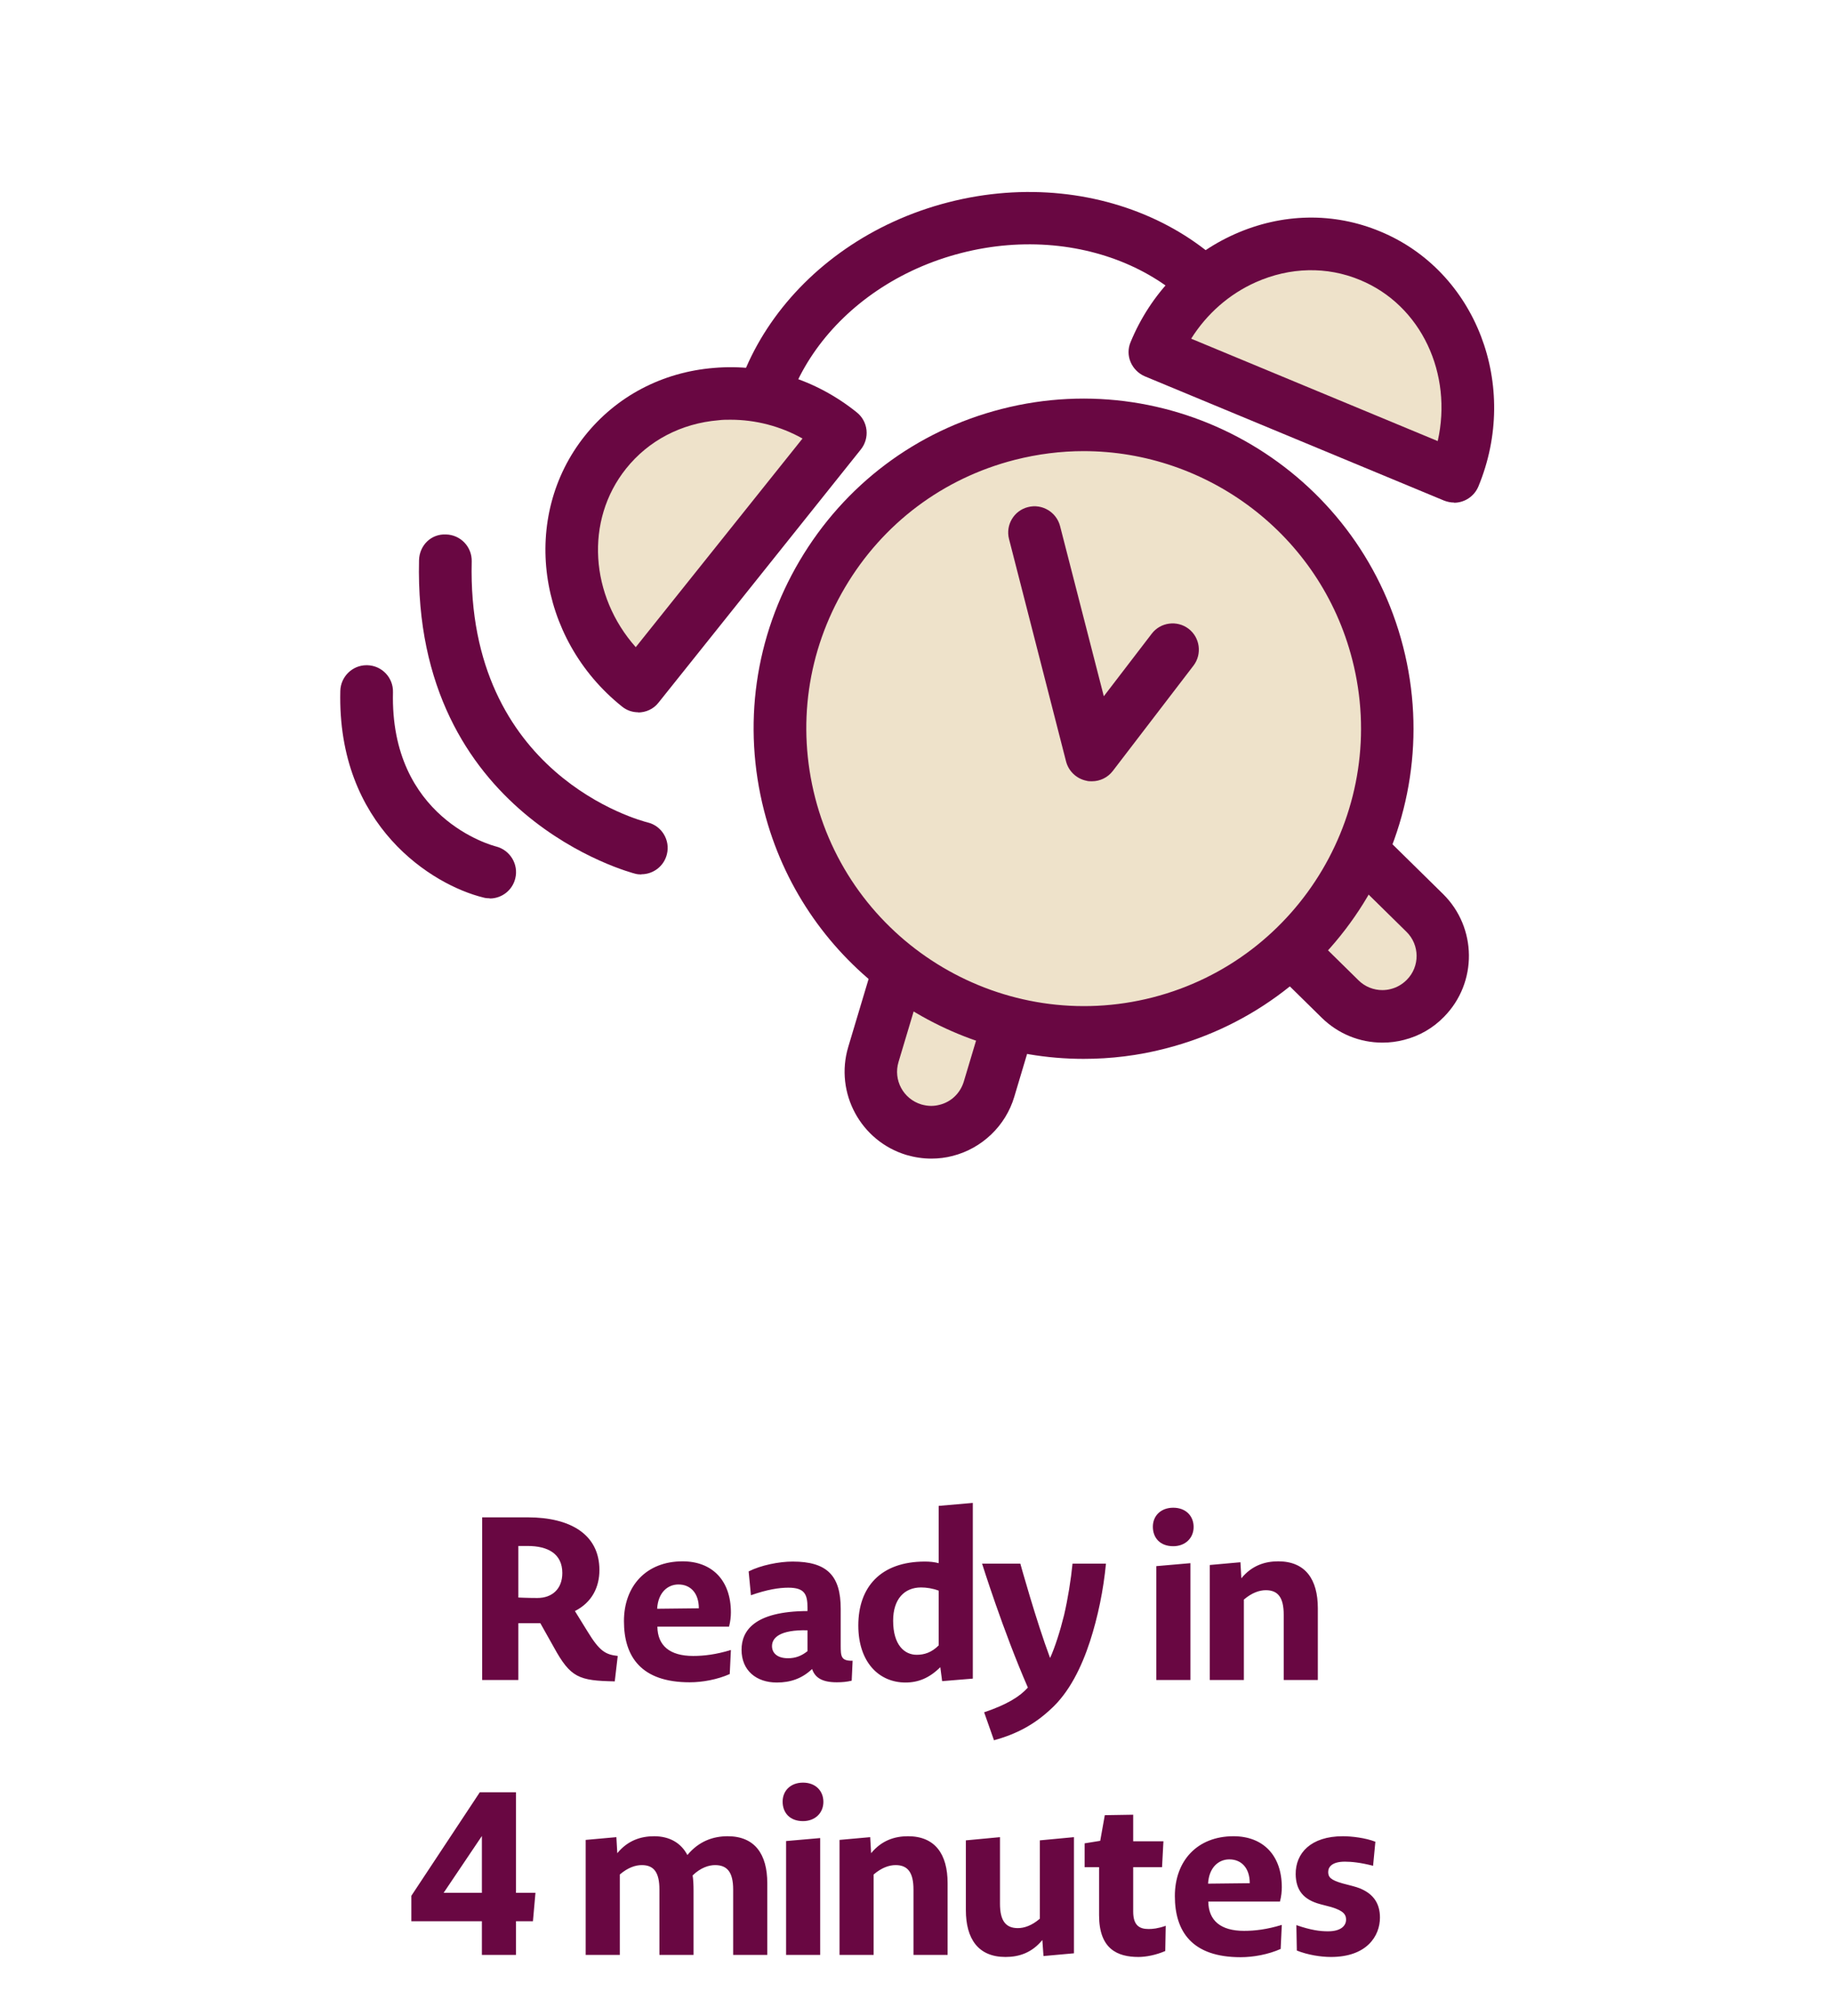
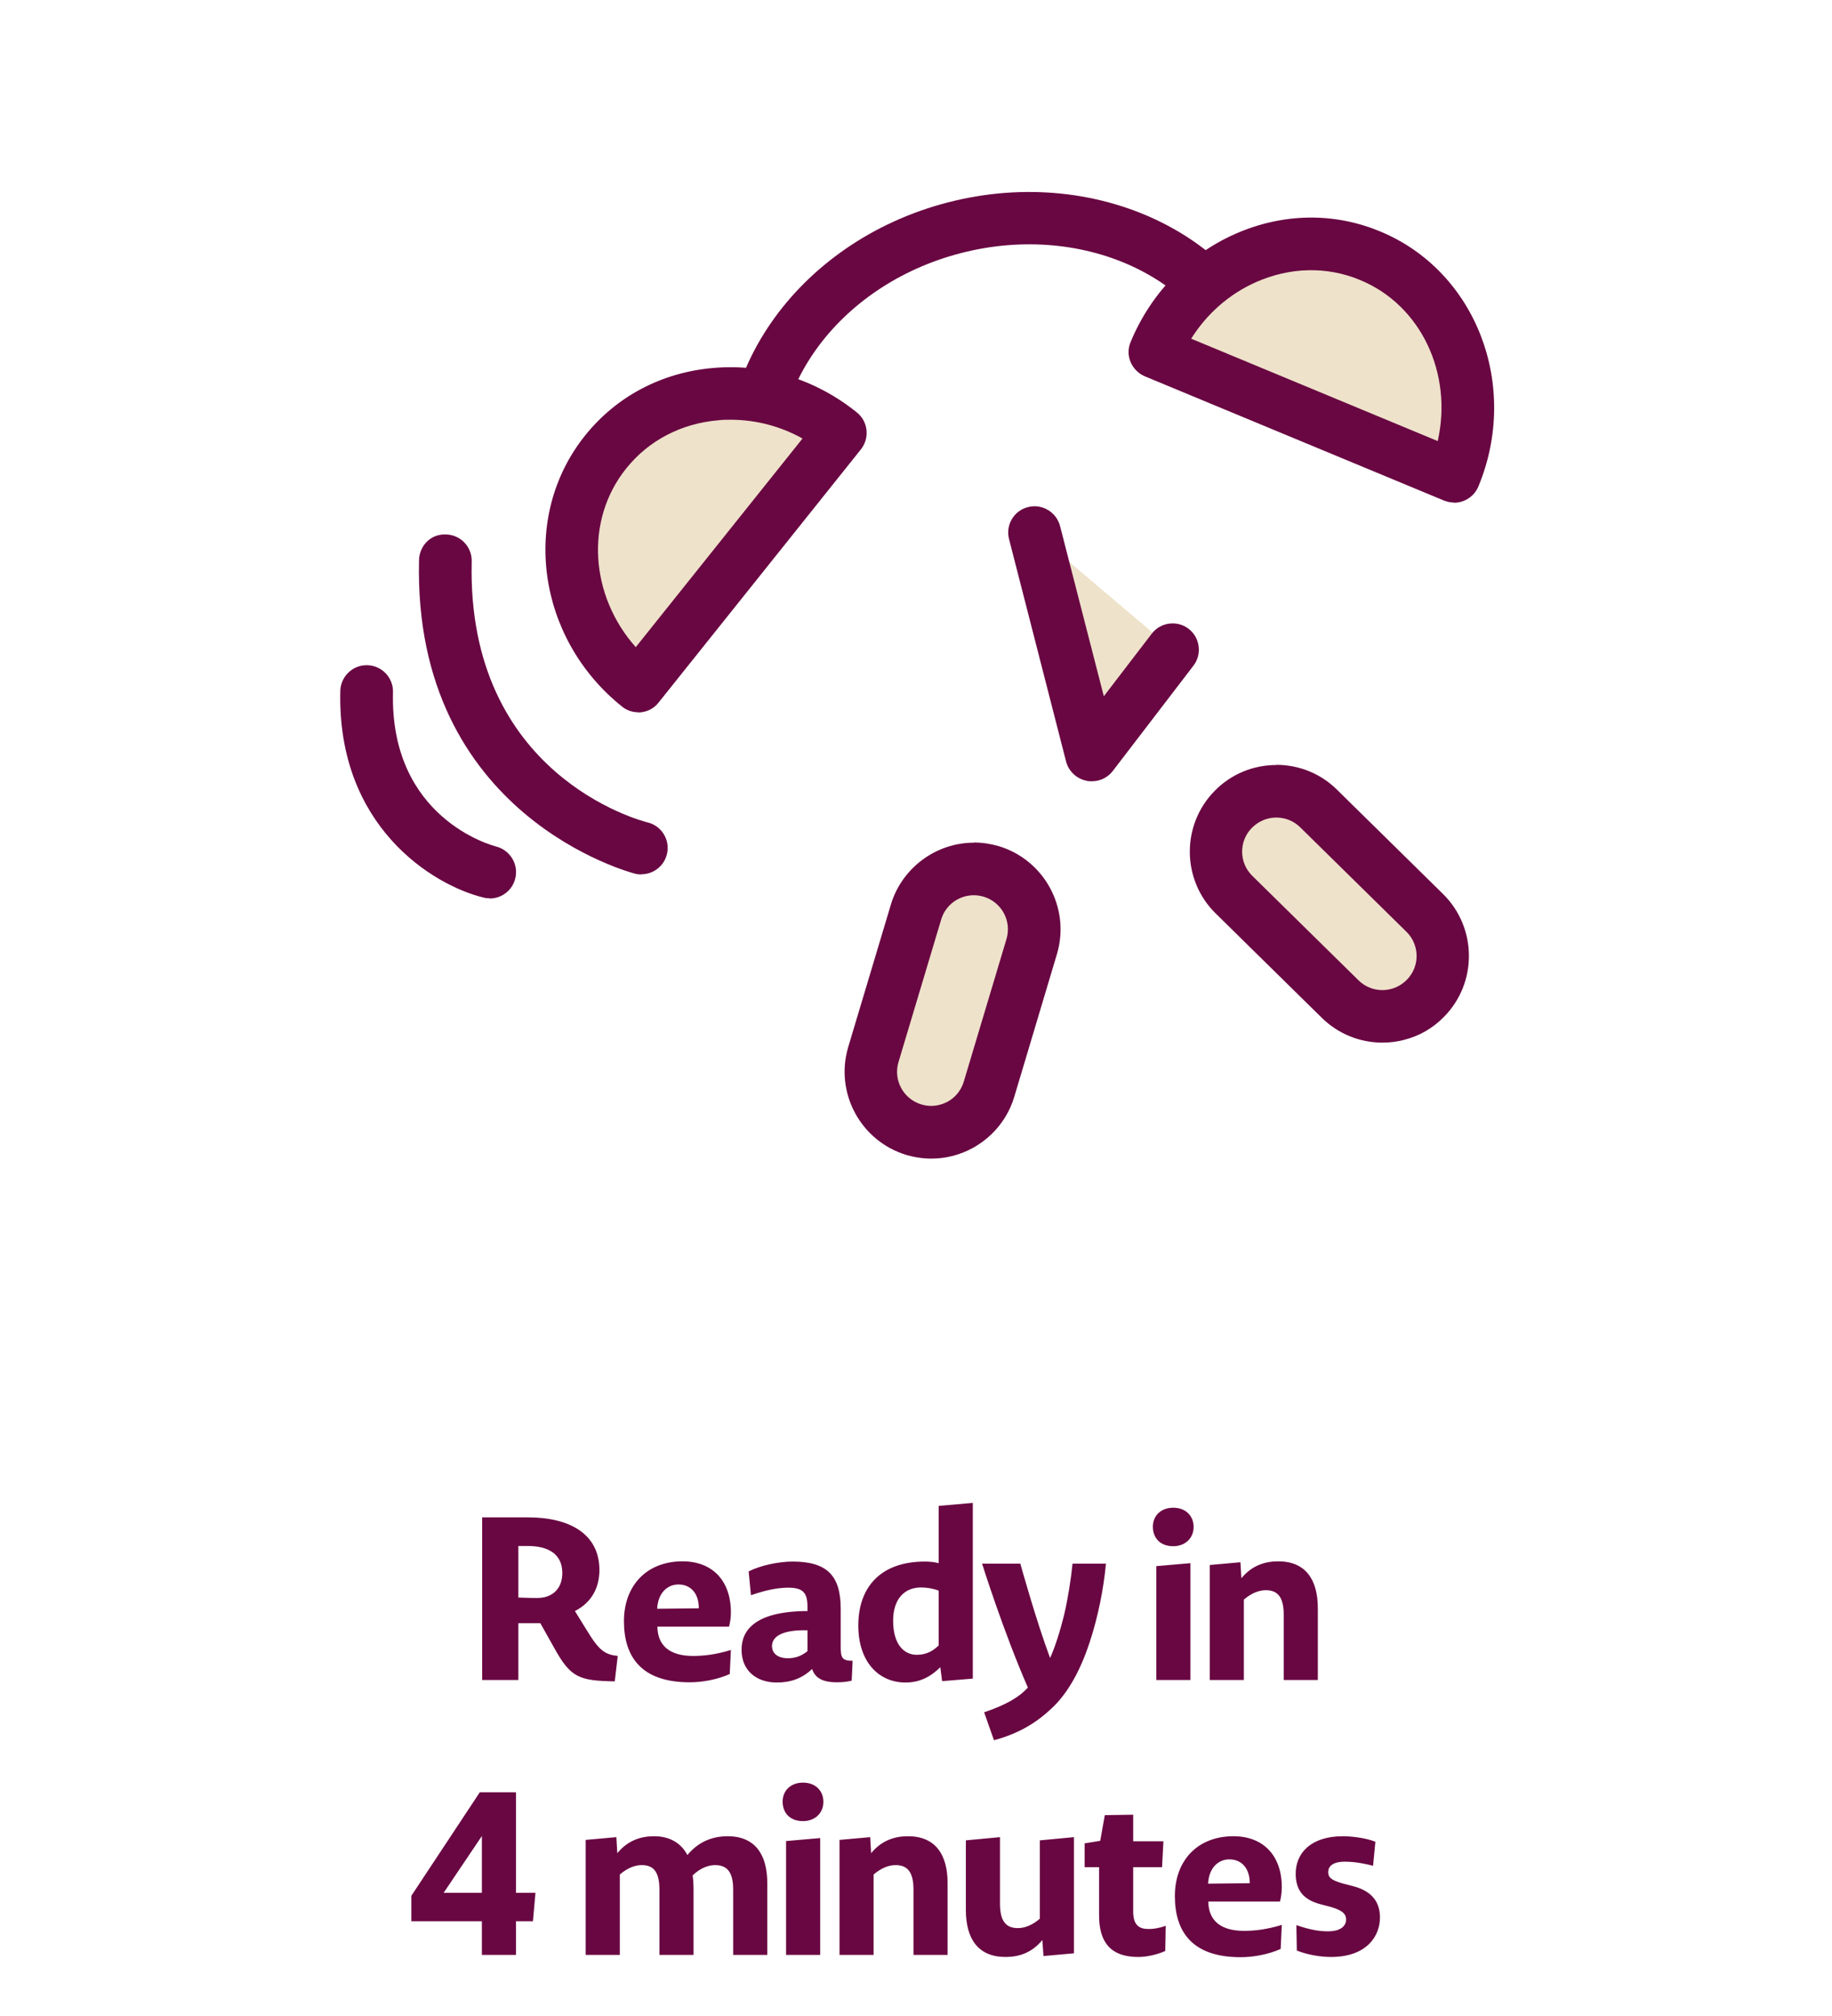
<svg xmlns="http://www.w3.org/2000/svg" width="120" height="132" viewBox="0 0 120 132" fill="none">
  <path d="M49.714 34.934C48.95 34.934 48.245 34.421 48.042 33.644C45.809 24.962 52.125 15.813 62.118 13.246C72.099 10.678 82.044 15.658 84.276 24.329C84.515 25.248 83.954 26.192 83.035 26.419C82.115 26.658 81.172 26.096 80.933 25.177C79.178 18.334 71.108 14.476 62.966 16.566C54.811 18.656 49.618 25.929 51.373 32.773C51.612 33.692 51.051 34.636 50.131 34.862C49.988 34.898 49.845 34.922 49.702 34.922L49.714 34.934Z" fill="#690742" />
  <path d="M60.994 74.14C60.612 74.14 60.23 74.08 59.86 73.973C57.77 73.34 56.577 71.13 57.209 69.052L60.003 59.725C60.504 58.065 62.056 56.906 63.788 56.906C64.169 56.906 64.552 56.966 64.922 57.074C67.011 57.706 68.205 59.916 67.572 61.994L64.778 71.321C64.384 72.647 63.31 73.674 61.973 74.02C61.651 74.104 61.328 74.14 60.994 74.14Z" fill="#EEE2CA" />
  <path d="M63.787 58.616C64.002 58.616 64.217 58.651 64.432 58.711C65.614 59.069 66.282 60.312 65.924 61.494L63.13 70.821C62.892 71.598 62.283 72.159 61.543 72.338C61.364 72.386 61.172 72.41 60.993 72.41C60.779 72.41 60.564 72.374 60.349 72.314C59.167 71.956 58.498 70.714 58.856 69.531L61.65 60.204C61.937 59.237 62.832 58.616 63.787 58.616ZM63.787 55.176C61.304 55.176 59.071 56.836 58.355 59.225L55.561 68.552C54.666 71.55 56.373 74.715 59.37 75.622C59.907 75.778 60.456 75.861 61.005 75.861C61.483 75.861 61.961 75.802 62.414 75.682C64.324 75.192 65.876 73.712 66.438 71.812L69.231 62.473C70.127 59.475 68.419 56.311 65.423 55.403C64.885 55.248 64.336 55.164 63.787 55.164V55.176Z" fill="#690742" />
  <path d="M90.556 66.546C89.517 66.546 88.526 66.14 87.786 65.412L80.838 58.58C79.286 57.052 79.262 54.544 80.79 52.991C81.542 52.227 82.545 51.809 83.608 51.809C84.67 51.809 85.637 52.215 86.377 52.943L93.326 59.775C94.878 61.303 94.902 63.811 93.374 65.364C92.872 65.877 92.227 66.248 91.535 66.427C91.213 66.51 90.878 66.546 90.544 66.546H90.556Z" fill="#EEE2CA" />
  <path d="M83.608 53.53C84.169 53.53 84.742 53.745 85.172 54.175L92.121 61.006C93.004 61.866 93.016 63.287 92.144 64.159C91.846 64.457 91.488 64.66 91.106 64.756C90.927 64.804 90.736 64.828 90.545 64.828C89.984 64.828 89.41 64.613 88.981 64.183L82.032 57.351C81.149 56.492 81.137 55.07 82.008 54.198C82.45 53.757 83.023 53.53 83.596 53.53M83.608 50.09C82.08 50.09 80.635 50.687 79.561 51.786C77.364 54.019 77.4 57.626 79.633 59.812L86.581 66.643C87.656 67.694 89.064 68.267 90.557 68.267C91.034 68.267 91.512 68.207 91.965 68.088C92.968 67.837 93.876 67.312 94.592 66.571C96.789 64.338 96.753 60.731 94.52 58.534L87.572 51.702C86.509 50.651 85.089 50.078 83.596 50.078L83.608 50.09Z" fill="#690742" />
-   <path d="M70.979 67.599C81.964 67.599 90.869 58.69 90.869 47.702C90.869 36.713 81.964 27.805 70.979 27.805C59.994 27.805 51.089 36.713 51.089 47.702C51.089 58.69 59.994 67.599 70.979 67.599Z" fill="#EEE2CA" />
-   <path d="M70.978 69.331C61.356 69.331 52.545 62.834 50.05 53.089C48.617 47.5 49.441 41.684 52.378 36.715C55.315 31.747 60.007 28.212 65.606 26.779C77.151 23.817 88.946 30.791 91.907 42.34C94.868 53.889 87.896 65.689 76.351 68.651C74.56 69.117 72.757 69.331 70.978 69.331ZM70.978 29.538C69.486 29.538 67.97 29.729 66.466 30.111C61.762 31.317 57.822 34.279 55.351 38.459C52.879 42.639 52.187 47.524 53.393 52.229C55.888 61.927 65.809 67.791 75.503 65.307C85.21 62.811 91.072 52.886 88.576 43.188C86.475 34.995 79.073 29.538 70.978 29.538Z" fill="#690742" />
  <path d="M41.81 44.906C36.962 41.025 35.995 34.169 39.661 29.595C43.326 25.021 50.215 24.448 55.062 28.329L41.81 44.906Z" fill="#EEE2CA" />
  <path d="M41.81 46.638C41.428 46.638 41.058 46.519 40.736 46.256C35.16 41.789 34.074 33.835 38.312 28.532C40.377 25.941 43.386 24.364 46.765 24.09C50.12 23.803 53.438 24.842 56.125 27.004C56.483 27.29 56.71 27.708 56.758 28.162C56.805 28.616 56.674 29.07 56.387 29.428L43.135 46.005C42.801 46.435 42.3 46.65 41.786 46.65L41.81 46.638ZM47.839 27.482C47.577 27.482 47.326 27.482 47.063 27.517C44.628 27.72 42.479 28.843 41.01 30.682C38.288 34.086 38.658 39.018 41.643 42.374L52.567 28.712C51.11 27.899 49.487 27.482 47.851 27.482H47.839Z" fill="#690742" />
  <path d="M95.237 31.186C97.612 25.453 95.153 18.98 89.745 16.735C84.337 14.49 78.021 17.32 75.645 23.053L95.237 31.186Z" fill="#EEE2CA" />
  <path d="M95.237 32.905C95.022 32.905 94.795 32.857 94.58 32.773L74.989 24.64C74.571 24.461 74.237 24.127 74.058 23.709C73.878 23.291 73.878 22.813 74.058 22.395C75.371 19.218 77.794 16.71 80.863 15.337C83.967 13.951 87.357 13.88 90.414 15.158C96.694 17.761 99.571 25.261 96.837 31.854C96.562 32.511 95.918 32.917 95.249 32.917L95.237 32.905ZM78.033 22.18L94.174 28.88C95.165 24.497 93.112 19.994 89.088 18.334C86.916 17.427 84.492 17.486 82.26 18.478C80.516 19.254 79.048 20.544 78.021 22.18H78.033Z" fill="#690742" />
  <path d="M67.765 34.863L71.502 49.434L76.803 42.531" fill="#EEE2CA" />
  <path d="M71.503 51.154C71.383 51.154 71.276 51.154 71.156 51.118C70.512 50.986 69.998 50.497 69.831 49.864L66.094 35.294C65.856 34.374 66.417 33.43 67.336 33.203C68.255 32.965 69.198 33.526 69.437 34.446L72.302 45.588L75.442 41.492C76.015 40.739 77.102 40.596 77.854 41.169C78.606 41.743 78.749 42.83 78.176 43.582L72.887 50.485C72.553 50.915 72.052 51.154 71.526 51.154H71.503Z" fill="#690742" />
  <path d="M42.013 57.256C41.882 57.256 41.739 57.244 41.607 57.208C41.464 57.172 27.042 53.482 27.448 36.678C27.472 35.723 28.224 34.947 29.215 34.994C30.17 35.018 30.922 35.806 30.898 36.762C30.552 50.735 41.941 53.733 42.431 53.852C43.35 54.079 43.911 55.011 43.684 55.93C43.493 56.718 42.789 57.244 42.013 57.244V57.256Z" fill="#690742" />
  <path d="M32.081 58.818C31.95 58.818 31.806 58.806 31.675 58.77C28.332 57.958 22.076 54.088 22.291 45.239C22.315 44.307 23.079 43.555 24.01 43.555C24.022 43.555 24.034 43.555 24.058 43.555C25.013 43.579 25.765 44.367 25.741 45.322C25.538 53.563 32.212 55.354 32.499 55.426C33.418 55.665 33.979 56.596 33.752 57.516C33.561 58.304 32.857 58.83 32.081 58.83V58.818Z" fill="#690742" />
  <path d="M40.268 110.09C37.913 110.045 37.373 109.85 36.278 107.855L35.393 106.28H33.953V110H31.583V99.35H34.568C37.373 99.35 39.263 100.475 39.263 102.8C39.263 103.91 38.783 104.915 37.658 105.485L38.483 106.82C39.278 108.125 39.668 108.335 40.463 108.425L40.268 110.09ZM36.833 102.995C36.833 101.735 35.888 101.225 34.568 101.225H33.953V104.6C33.953 104.6 34.568 104.63 35.198 104.63C36.158 104.63 36.833 104.045 36.833 102.995ZM47.8 109.61C46.99 109.97 46.015 110.15 45.175 110.15C41.995 110.15 40.87 108.47 40.87 106.145C40.87 103.835 42.34 102.23 44.71 102.23C46.645 102.23 47.875 103.475 47.875 105.575C47.875 105.83 47.845 106.16 47.755 106.505H43.06C43.075 107.75 43.87 108.425 45.4 108.425C46.105 108.425 46.885 108.335 47.875 108.035L47.8 109.61ZM45.775 105.305C45.775 104.3 45.22 103.745 44.44 103.745C43.735 103.745 43.105 104.27 43.045 105.335L45.775 105.305ZM55.788 110.045C55.473 110.12 55.173 110.15 54.813 110.15C53.853 110.15 53.388 109.85 53.193 109.28C52.533 109.91 51.768 110.165 50.883 110.165C49.548 110.165 48.573 109.385 48.573 108.02C48.573 106.805 49.368 105.5 52.893 105.485V105.275C52.893 104.375 52.698 103.955 51.633 103.955C51.033 103.955 50.253 104.075 49.188 104.45L49.038 102.89C49.833 102.485 51.033 102.245 51.918 102.245C54.183 102.245 55.068 103.175 55.068 105.335V107.72C55.068 108.455 55.083 108.755 55.848 108.74L55.788 110.045ZM52.893 106.745C51.048 106.7 50.568 107.255 50.568 107.78C50.568 108.245 50.928 108.575 51.618 108.575C52.098 108.575 52.503 108.425 52.893 108.11V106.745ZM61.712 110.075L61.592 109.16C60.871 109.88 60.136 110.165 59.312 110.165C57.572 110.165 56.221 108.83 56.221 106.43C56.221 103.94 57.661 102.245 60.587 102.245C60.901 102.245 61.202 102.275 61.486 102.35V98.6L63.721 98.405V109.91L61.712 110.075ZM61.486 104.15C61.096 104 60.676 103.94 60.331 103.94C59.236 103.94 58.502 104.705 58.502 106.115C58.502 107.72 59.252 108.35 60.047 108.35C60.541 108.35 61.022 108.2 61.486 107.735V104.15ZM65.108 113.945L64.463 112.115C65.963 111.605 66.788 111.095 67.328 110.495C65.708 106.79 64.328 102.38 64.328 102.38H66.833C66.833 102.38 67.868 106.115 68.783 108.56C69.098 107.87 69.443 106.79 69.698 105.755C69.953 104.66 70.148 103.43 70.253 102.38H72.443C72.278 104.105 71.918 105.86 71.393 107.48C70.853 109.13 70.043 110.825 68.798 111.935C67.748 112.91 66.593 113.54 65.108 113.945ZM78.185 99.98C78.185 100.715 77.63 101.24 76.85 101.24C75.98 101.24 75.515 100.685 75.515 99.965C75.515 99.245 76.04 98.72 76.85 98.72C77.69 98.72 78.185 99.275 78.185 99.98ZM75.74 110V102.545L77.975 102.35V110H75.74ZM79.241 110V102.47L81.251 102.29L81.311 103.34C82.001 102.5 82.856 102.23 83.726 102.23C85.511 102.23 86.321 103.415 86.321 105.305V110H84.086V105.725C84.086 104.6 83.711 104.12 82.916 104.12C82.496 104.12 82.001 104.285 81.476 104.735V110H79.241ZM34.909 125.795H33.799V128H31.564V125.795H26.944V124.13L31.429 117.35H33.799V123.935H35.074L34.909 125.795ZM29.059 123.935H31.564V120.215L29.059 123.935ZM38.364 128V120.47L40.374 120.29L40.434 121.34C41.124 120.5 41.979 120.23 42.849 120.23C43.869 120.23 44.619 120.68 45.024 121.46C45.789 120.545 46.719 120.23 47.664 120.23C49.449 120.23 50.259 121.415 50.259 123.305V128H48.024V123.725C48.024 122.6 47.649 122.12 46.839 122.12C46.434 122.12 45.894 122.285 45.369 122.795C45.414 123.095 45.429 123.425 45.429 123.815V128H43.194V123.725C43.194 122.6 42.834 122.12 42.039 122.12C41.619 122.12 41.124 122.285 40.599 122.735V128H38.364ZM53.934 117.98C53.934 118.715 53.379 119.24 52.599 119.24C51.729 119.24 51.264 118.685 51.264 117.965C51.264 117.245 51.789 116.72 52.599 116.72C53.439 116.72 53.934 117.275 53.934 117.98ZM51.489 128V120.545L53.724 120.35V128H51.489ZM54.99 128V120.47L57 120.29L57.06 121.34C57.75 120.5 58.605 120.23 59.475 120.23C61.26 120.23 62.07 121.415 62.07 123.305V128H59.835V123.725C59.835 122.6 59.46 122.12 58.665 122.12C58.245 122.12 57.75 122.285 57.225 122.735V128H54.99ZM70.346 120.29V127.895L68.351 128.075L68.276 127.025C67.586 127.865 66.746 128.135 65.861 128.135C64.076 128.135 63.266 126.95 63.266 125.06V120.5L65.501 120.29V124.64C65.501 125.765 65.876 126.245 66.671 126.245C67.091 126.245 67.586 126.08 68.111 125.63V120.5L70.346 120.29ZM76.327 127.745C75.742 128 75.082 128.135 74.572 128.135C73.192 128.135 71.992 127.61 71.992 125.405V122.255H71.047V120.695L72.067 120.53L72.367 118.85L74.227 118.82V120.56H76.207L76.117 122.255H74.227V125.165C74.227 126.05 74.617 126.305 75.232 126.305C75.502 126.305 75.832 126.275 76.357 126.095L76.327 127.745ZM83.886 127.61C83.076 127.97 82.101 128.15 81.261 128.15C78.081 128.15 76.956 126.47 76.956 124.145C76.956 121.835 78.426 120.23 80.796 120.23C82.731 120.23 83.961 121.475 83.961 123.575C83.961 123.83 83.931 124.16 83.841 124.505H79.146C79.161 125.75 79.956 126.425 81.486 126.425C82.191 126.425 82.971 126.335 83.961 126.035L83.886 127.61ZM81.861 123.305C81.861 122.3 81.306 121.745 80.526 121.745C79.821 121.745 79.191 122.27 79.131 123.335L81.861 123.305ZM90.39 125.555C90.39 126.755 89.535 128.135 87.18 128.135C86.505 128.135 85.665 128 84.945 127.715L84.915 126.05C85.875 126.38 86.46 126.455 86.985 126.455C87.87 126.455 88.17 126.065 88.17 125.69C88.17 125.39 88.05 125.12 87.195 124.865L86.505 124.685C85.35 124.385 84.885 123.74 84.87 122.72C84.855 121.34 85.86 120.23 87.96 120.23C88.53 120.23 89.445 120.335 90.09 120.59L89.94 122.165C89.13 121.955 88.53 121.895 88.095 121.895C87.27 121.895 87 122.225 87 122.57C87 122.9 87.15 123.095 87.945 123.32L88.635 123.5C89.955 123.845 90.39 124.625 90.39 125.555Z" fill="#690742" />
</svg>